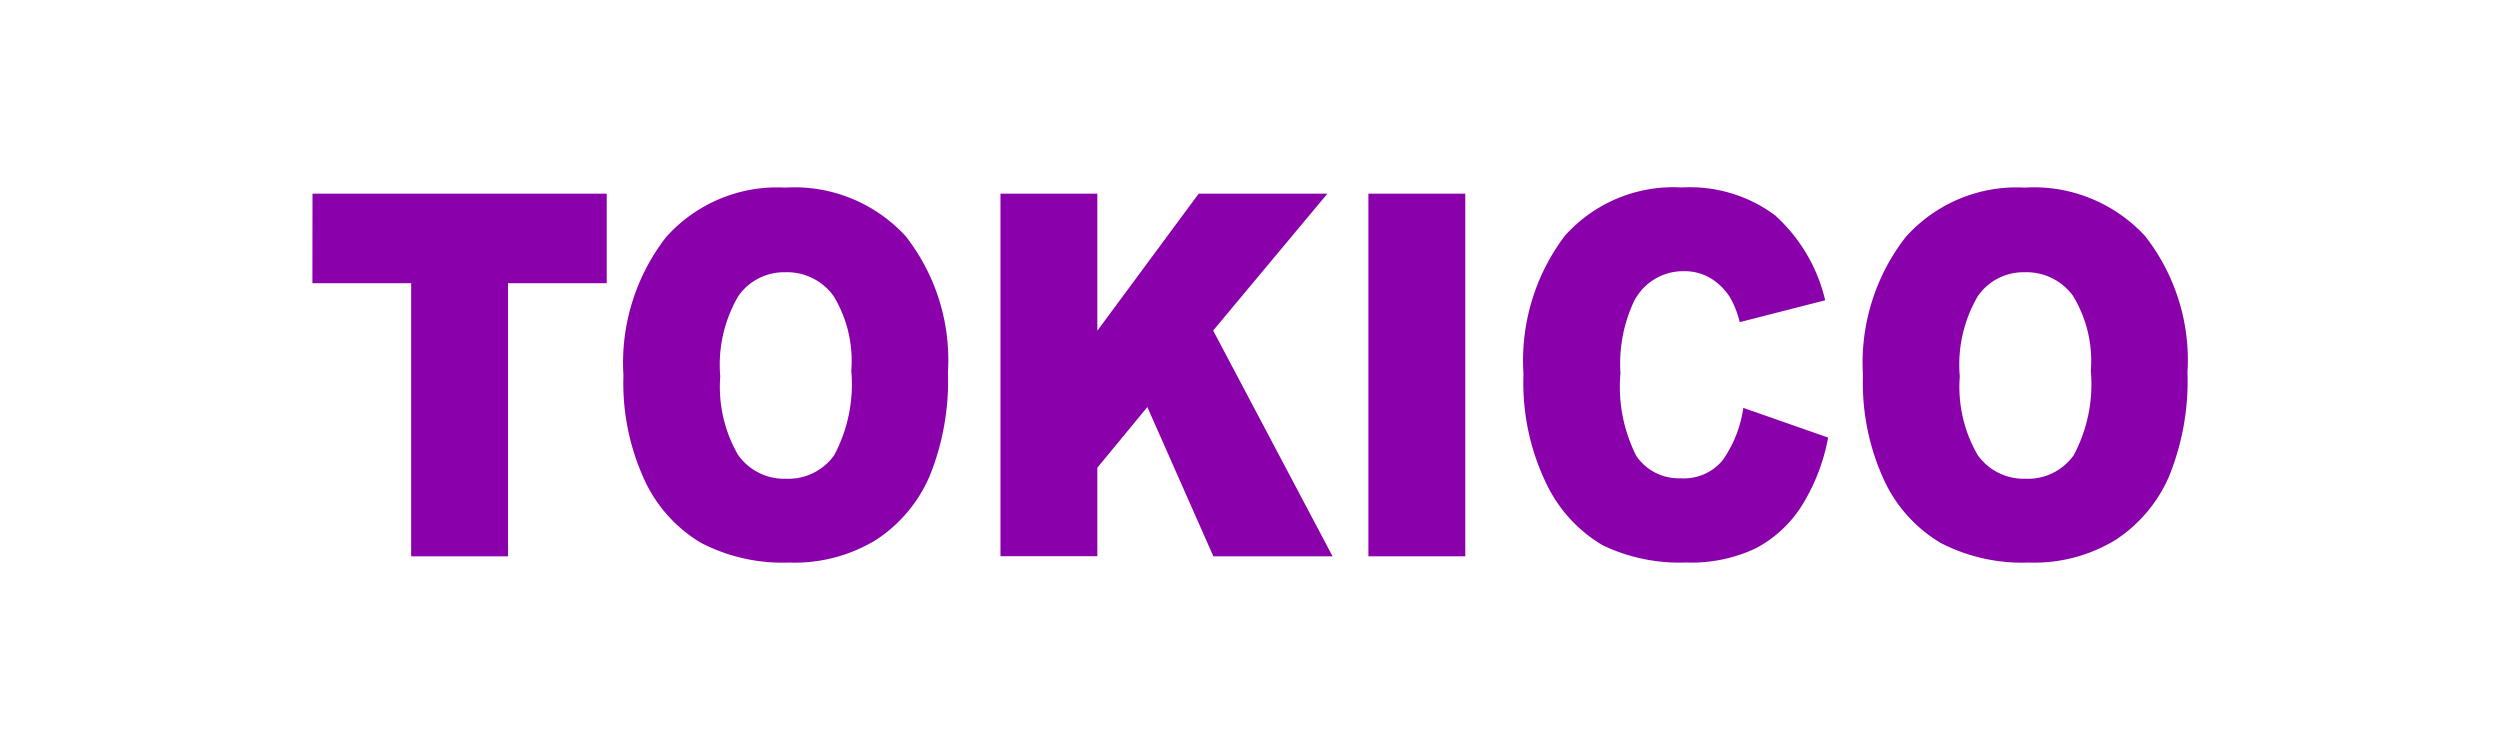
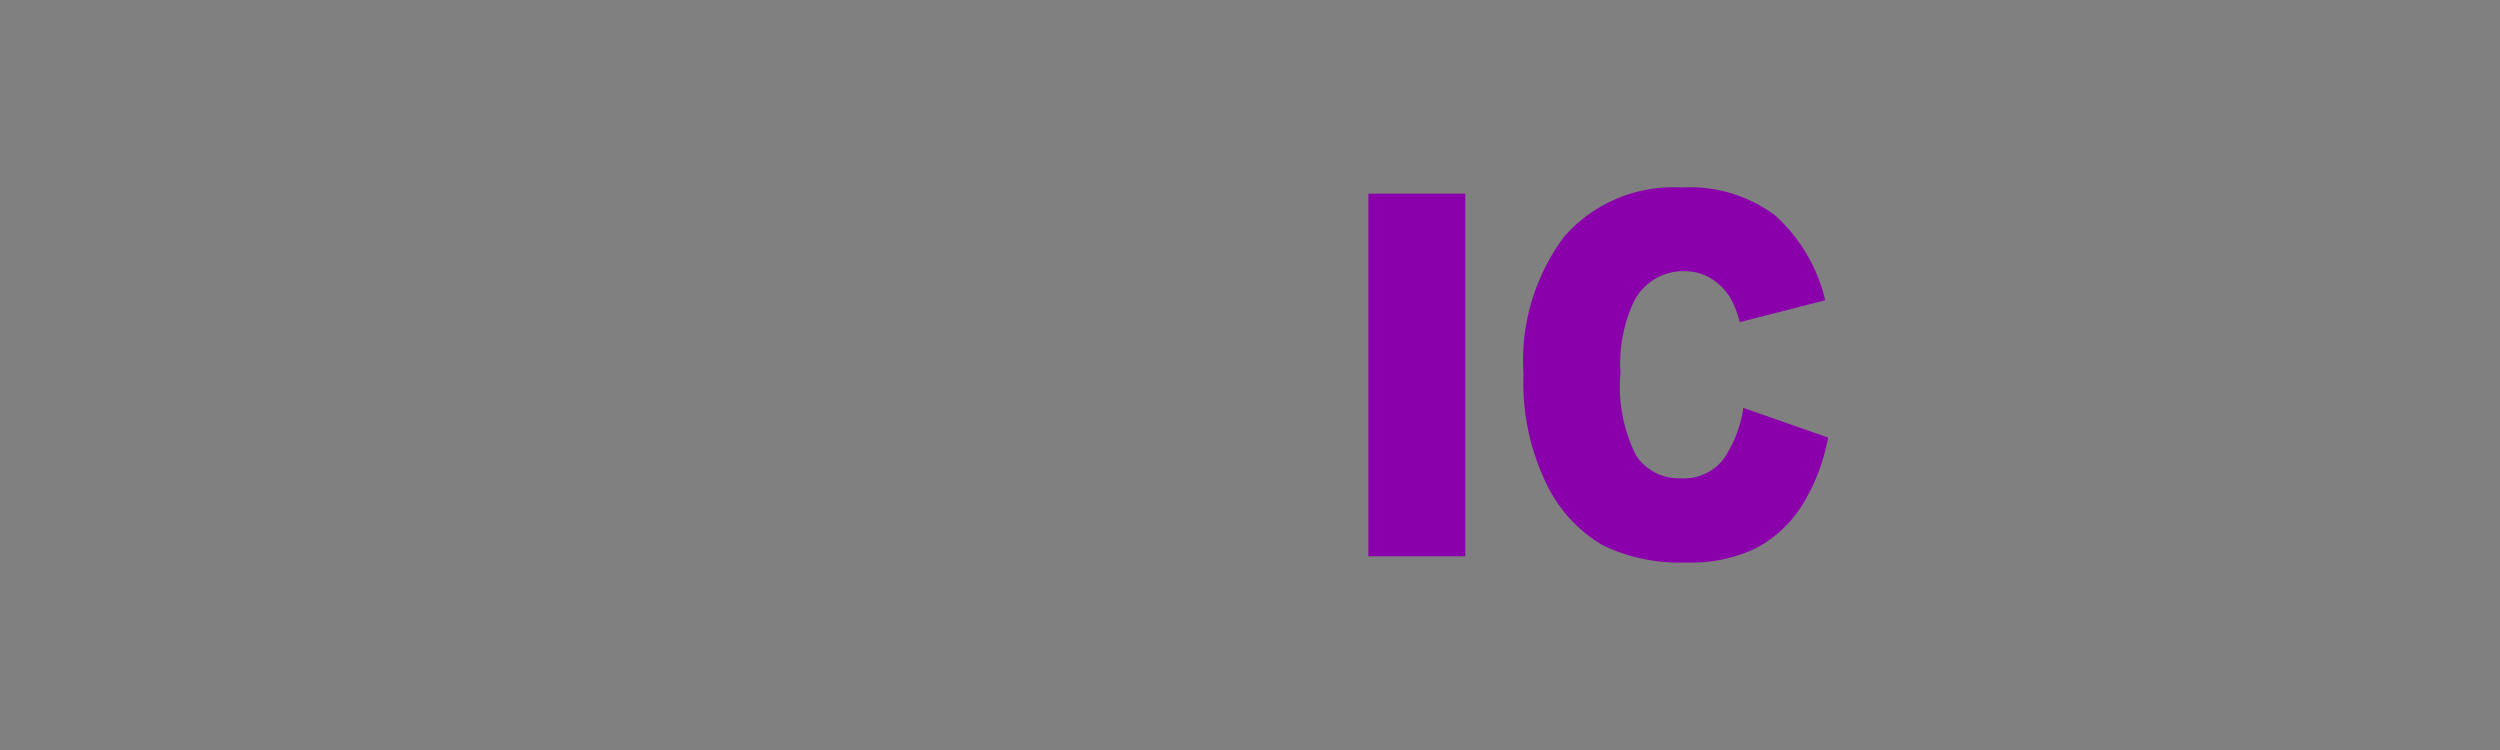
<svg xmlns="http://www.w3.org/2000/svg" width="80" height="24" viewBox="0 0 80 24">
  <rect x="0" y="0" width="80" height="24" fill="#808080" stroke="none" />
  <defs>
    <clipPath id="clip-TOKICO">
      <rect width="80" height="24" />
    </clipPath>
  </defs>
  <g id="TOKICO" clip-path="url(#clip-TOKICO)">
-     <rect width="80" height="24" fill="#fff" />
    <g id="Group_134" data-name="Group 134" transform="translate(27.45 -653.818)">
-       <path id="Path_668" data-name="Path 668" d="M1960.315-502.728h9.415v2.866h-3.158v8.739h-3.1v-8.739h-3.16Z" transform="translate(-1977.765 1162.743)" fill="#8a00ab" />
-       <path id="Path_669" data-name="Path 669" d="M1970.974-496.9a6.552,6.552,0,0,1,1.367-4.424,4.761,4.761,0,0,1,3.808-1.583,4.835,4.835,0,0,1,3.855,1.554,6.428,6.428,0,0,1,1.354,4.359,8.091,8.091,0,0,1-.592,3.335,4.615,4.615,0,0,1-1.709,2.026,5.012,5.012,0,0,1-2.786.725,5.663,5.663,0,0,1-2.806-.626,4.557,4.557,0,0,1-1.8-1.979A7.418,7.418,0,0,1,1970.974-496.9Zm3.1.016a4.347,4.347,0,0,0,.565,2.526,1.8,1.8,0,0,0,1.535.767,1.794,1.794,0,0,0,1.544-.752,4.818,4.818,0,0,0,.547-2.7,4,4,0,0,0-.57-2.4,1.837,1.837,0,0,0-1.548-.755,1.78,1.78,0,0,0-1.5.768A4.357,4.357,0,0,0,1974.07-496.887Z" transform="translate(-1978.474 1162.728)" fill="#8a00ab" />
-       <path id="Path_670" data-name="Path 670" d="M1983.9-502.728h3.1v4.386l3.243-4.386h4.119l-3.656,4.38,3.821,7.225h-3.814L1988.6-495.9l-1.6,1.941v2.832h-3.1Z" transform="translate(-1979.335 1162.743)" fill="#8a00ab" />
      <path id="Path_671" data-name="Path 671" d="M1996.513-502.728h3.1v11.605h-3.1Z" transform="translate(-1980.174 1162.743)" fill="#8a00ab" />
      <path id="Path_672" data-name="Path 672" d="M2008.864-495.858l2.714.95a6.254,6.254,0,0,1-.86,2.208,3.881,3.881,0,0,1-1.461,1.338,4.8,4.8,0,0,1-2.219.452,5.686,5.686,0,0,1-2.669-.549,4.551,4.551,0,0,1-1.788-1.935,7.389,7.389,0,0,1-.751-3.545,6.617,6.617,0,0,1,1.323-4.425,4.652,4.652,0,0,1,3.743-1.547,4.566,4.566,0,0,1,2.977.886,5.282,5.282,0,0,1,1.611,2.724l-2.735.7a3,3,0,0,0-.3-.776,1.9,1.9,0,0,0-.637-.633,1.631,1.631,0,0,0-.84-.222,1.766,1.766,0,0,0-1.614.98,4.707,4.707,0,0,0-.425,2.286,4.884,4.884,0,0,0,.507,2.645,1.64,1.64,0,0,0,1.422.716,1.607,1.607,0,0,0,1.342-.578A3.837,3.837,0,0,0,2008.864-495.858Z" transform="translate(-1980.528 1162.728)" fill="#8a00ab" />
-       <path id="Path_673" data-name="Path 673" d="M2013.468-496.9a6.546,6.546,0,0,1,1.367-4.424,4.759,4.759,0,0,1,3.807-1.583,4.838,4.838,0,0,1,3.856,1.554,6.433,6.433,0,0,1,1.354,4.359,8.091,8.091,0,0,1-.592,3.335,4.615,4.615,0,0,1-1.709,2.026,5.011,5.011,0,0,1-2.785.725,5.666,5.666,0,0,1-2.807-.626,4.556,4.556,0,0,1-1.8-1.979A7.419,7.419,0,0,1,2013.468-496.9Zm3.1.016a4.348,4.348,0,0,0,.565,2.526,1.8,1.8,0,0,0,1.535.767,1.794,1.794,0,0,0,1.544-.752,4.818,4.818,0,0,0,.547-2.7,4,4,0,0,0-.57-2.4,1.837,1.837,0,0,0-1.548-.755,1.777,1.777,0,0,0-1.5.768A4.348,4.348,0,0,0,2016.564-496.887Z" transform="translate(-1981.303 1162.728)" fill="#8a00ab" />
    </g>
  </g>
</svg>